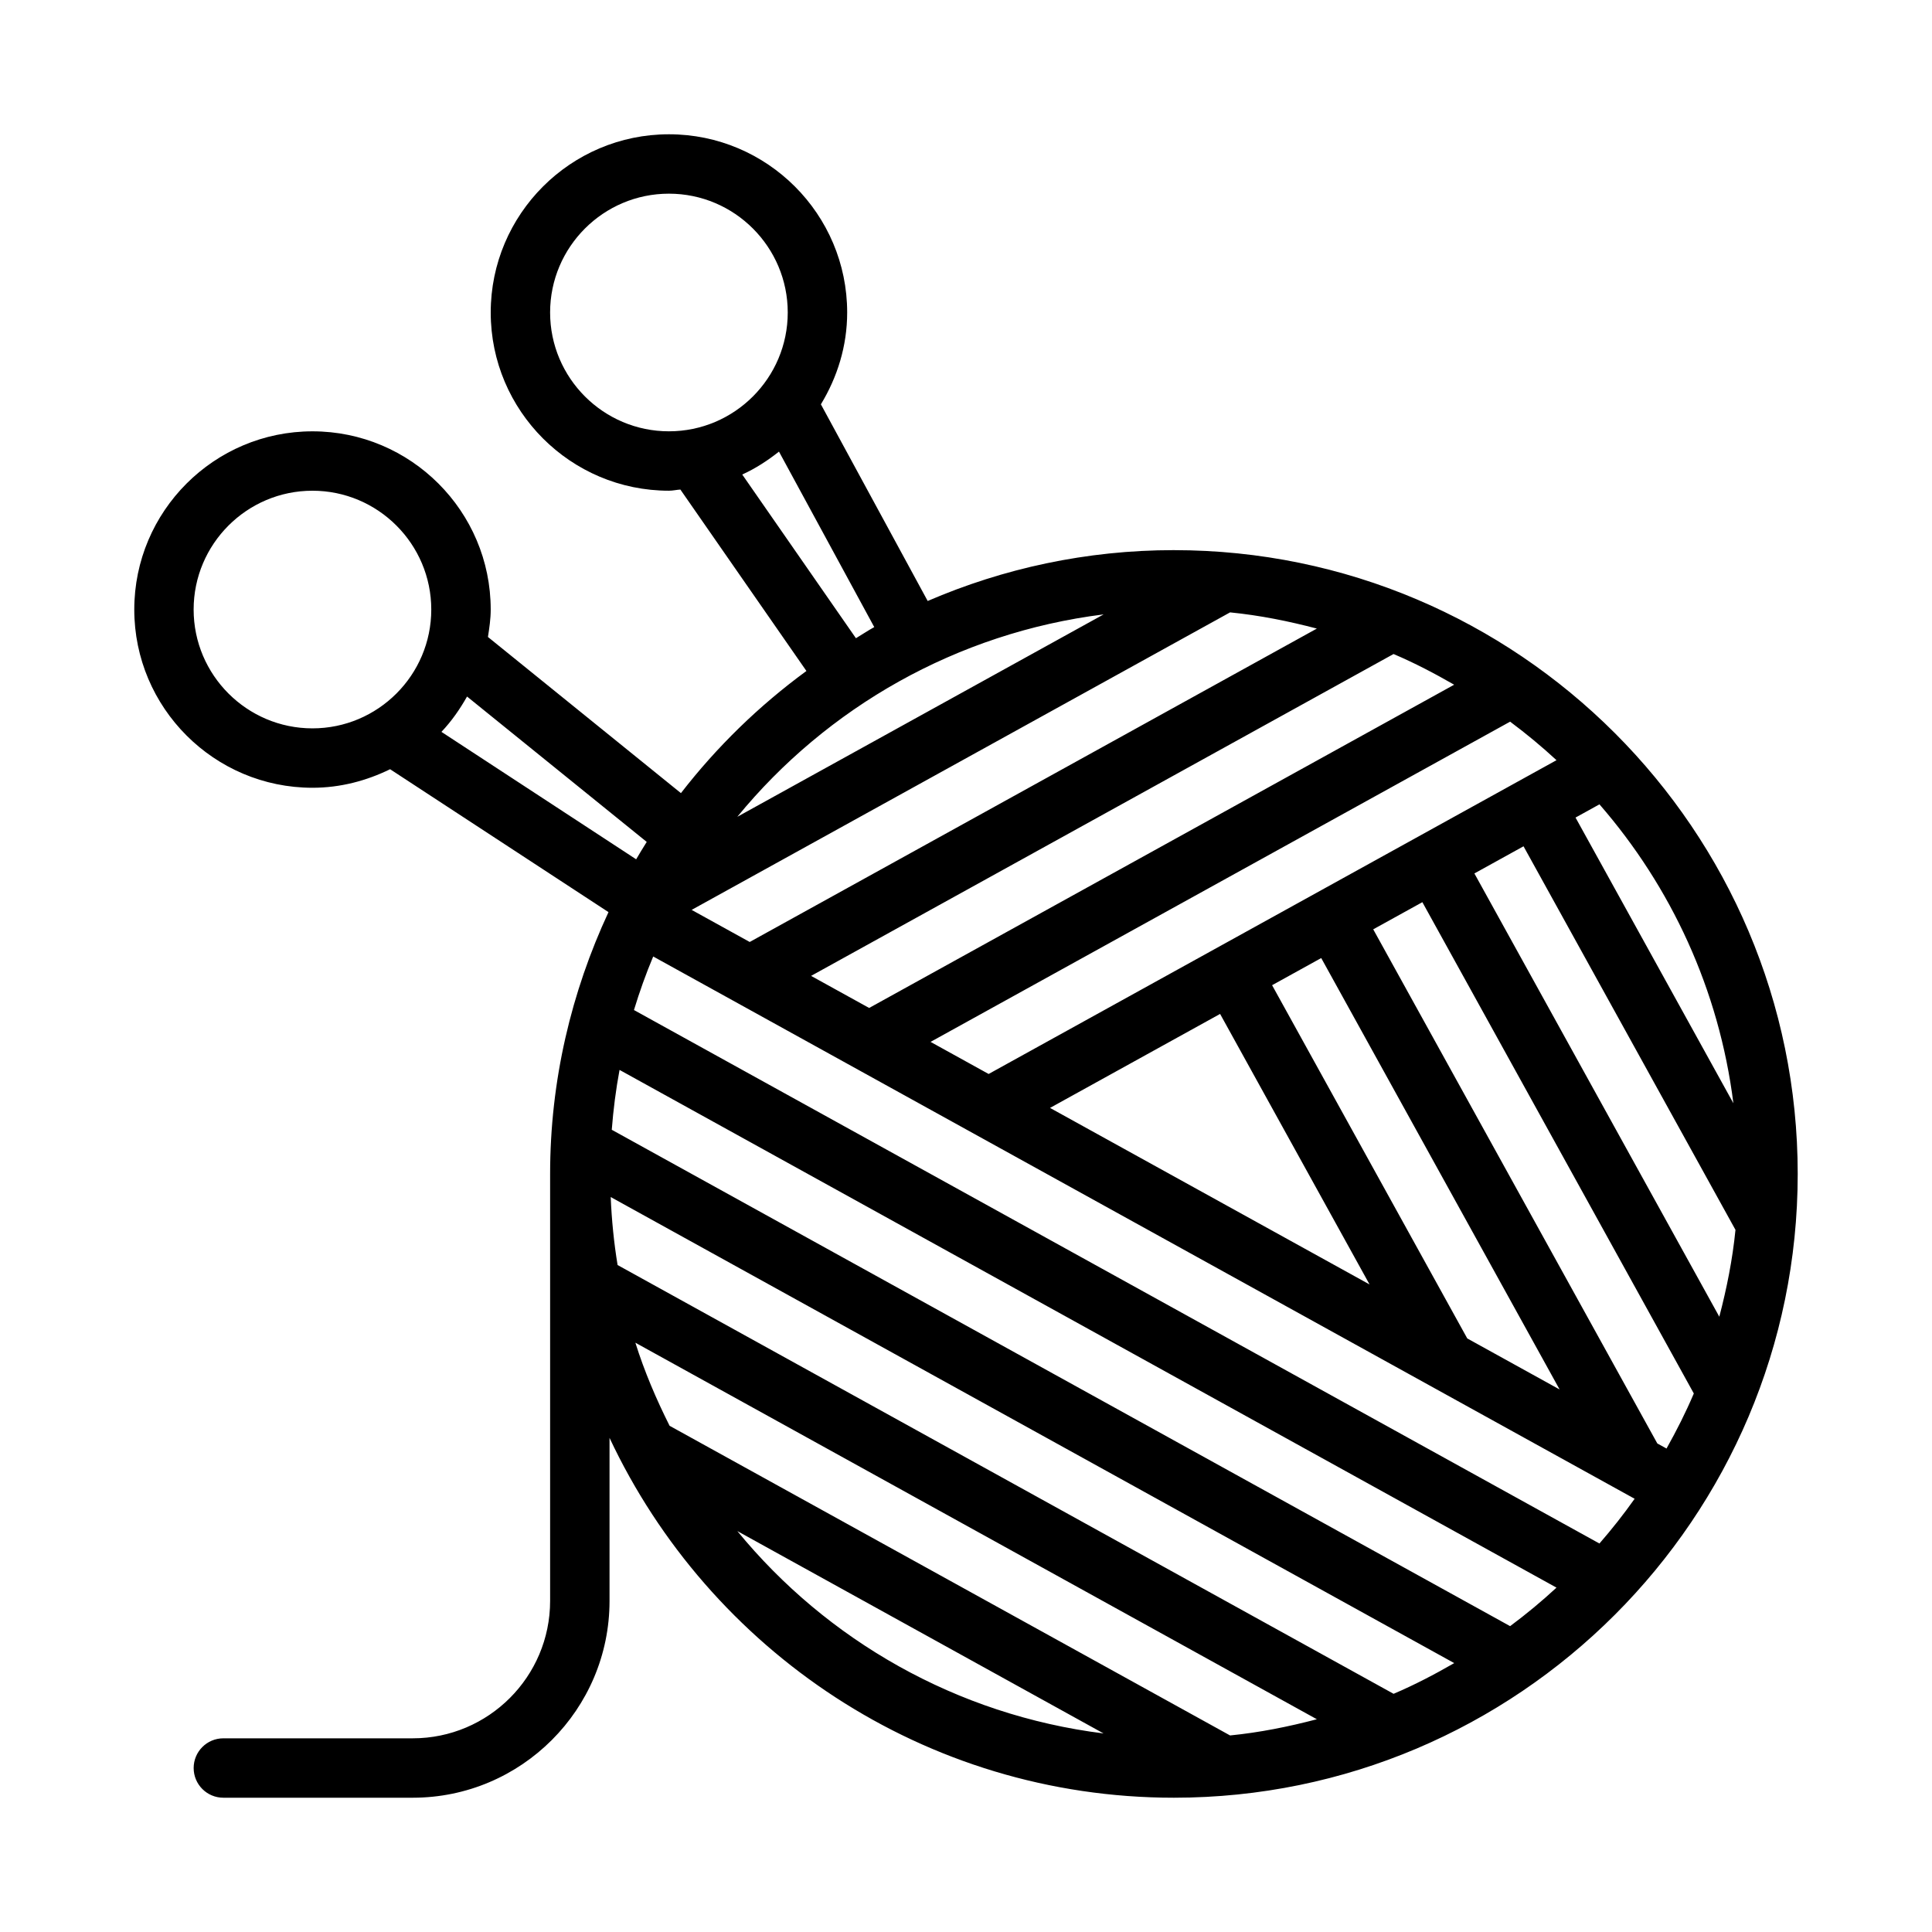
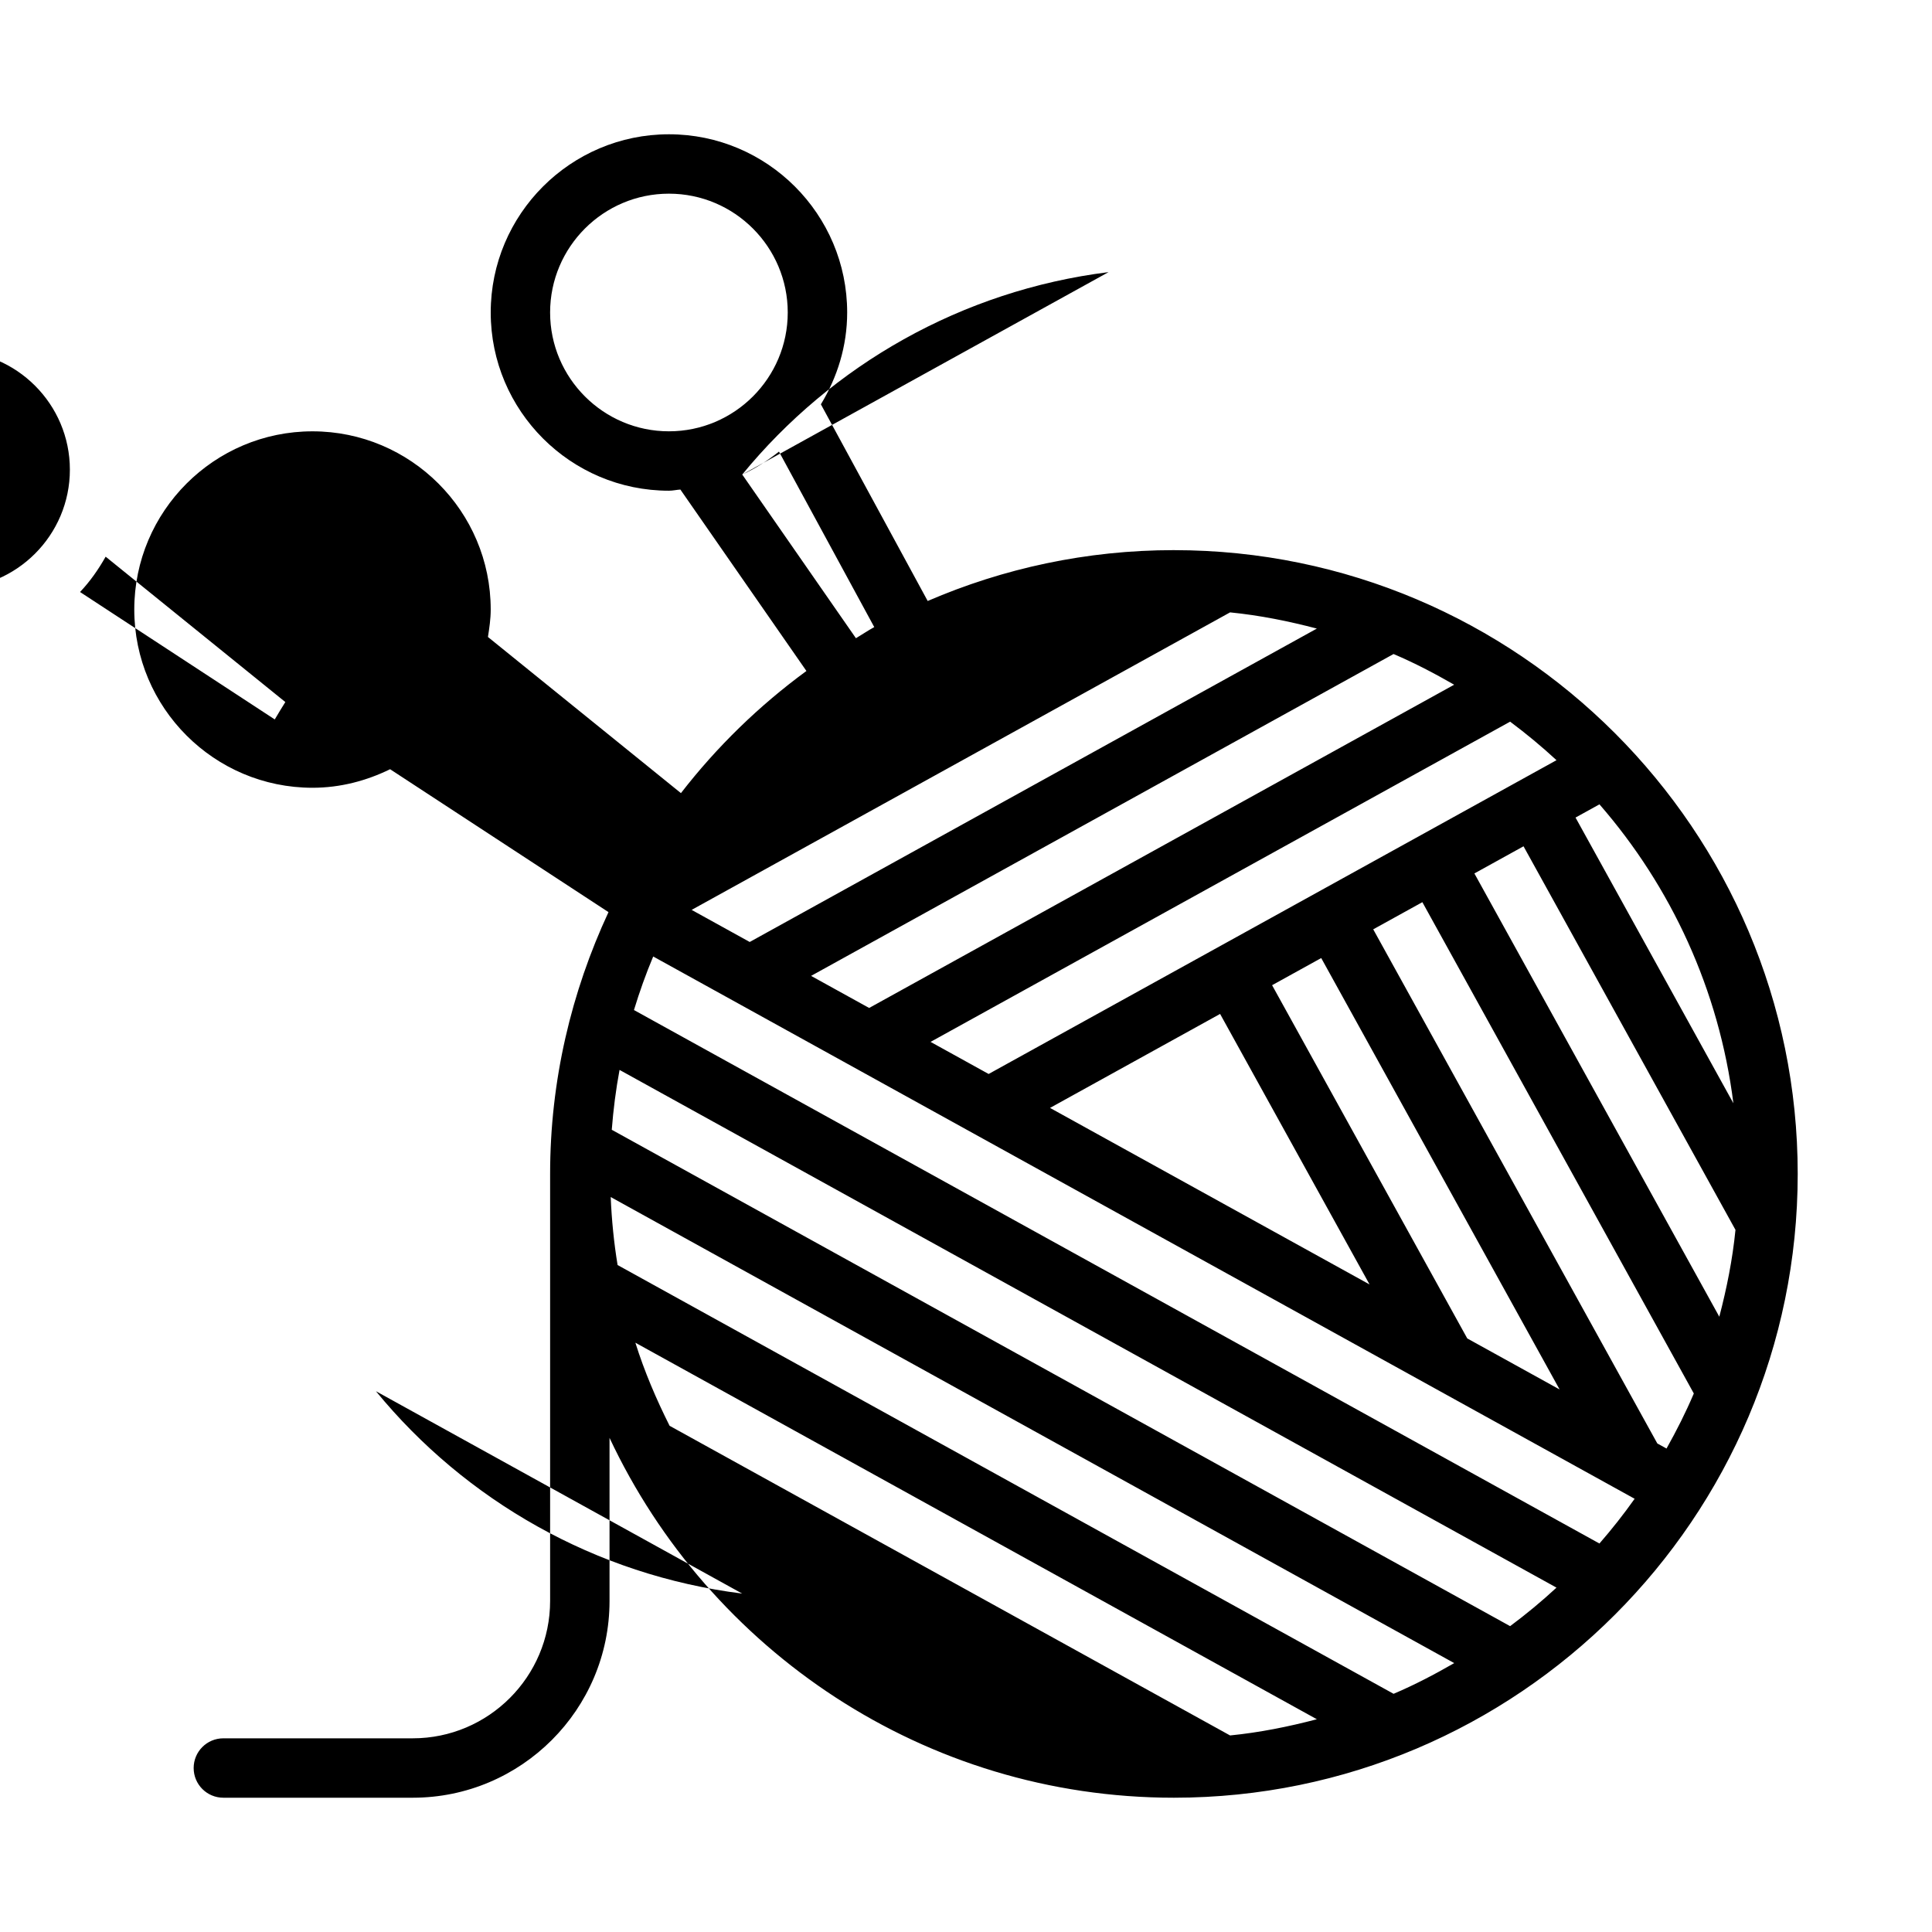
<svg xmlns="http://www.w3.org/2000/svg" fill="#000000" width="800px" height="800px" version="1.1" viewBox="144 144 512 512">
-   <path d="m455.1 289.79c-23.168 0-45.219 4.836-65.254 13.477l-28.301-52.117c4.328-7.129 6.965-15.402 6.965-24.336 0-26.047-21.188-47.23-47.23-47.23-26.047 0-47.234 21.188-47.234 47.23 0 26.047 21.188 47.23 47.23 47.23 1.039 0 2.008-0.242 3.031-0.309l33.402 48.082c-12.547 9.195-23.738 20.078-33.254 32.371l-51.145-41.383c0.371-2.379 0.734-4.777 0.734-7.269 0-26.047-21.188-47.23-47.23-47.23-26.047 0-47.23 21.188-47.23 47.23 0 26.047 21.188 47.23 47.23 47.23 7.406 0 14.324-1.863 20.566-4.914l57.875 37.871c-9.824 21.129-15.469 44.582-15.469 69.379v113.16c0 20.082-16.336 36.41-36.406 36.41h-50.184c-4.352 0-7.875 3.519-7.875 7.871 0 4.352 3.523 7.871 7.875 7.871h50.184c28.758 0 52.152-23.398 52.152-52.152v-43.207c26.414 56.238 83.438 95.359 149.57 95.359 91.152 0 165.31-74.152 165.31-165.31 0-91.156-74.16-165.31-165.31-165.31zm-133.65 232.06c-3.543-7.062-6.668-14.375-9.07-22.02l180.6 99.789c-7.477 1.961-15.117 3.512-22.996 4.293zm-13.785-42.605c-0.965-5.902-1.57-11.906-1.82-18.016l223.54 123.51c-5.195 2.988-10.512 5.777-16.07 8.137zm162.32-172.96c7.879 0.781 15.52 2.332 22.996 4.293l-150.3 83.055-15.391-8.504zm-63.988 122.33-15.391-8.504 153.59-84.863c4.281 3.191 8.379 6.594 12.293 10.211zm61.34-15.914 39.609 71.691-84.68-46.785zm65.504 86-51.723-93.613 13.02-7.195 63.172 114.33zm-158.51-87.582-15.387-8.5 154.36-85.297c5.559 2.356 10.875 5.148 16.066 8.133zm-68.207 32.281c0.418-5.371 1.09-10.664 2.062-15.863l248.3 137.2c-3.91 3.621-8.008 7.019-12.289 10.207zm5.883-31.73c1.469-4.836 3.16-9.574 5.098-14.191l260.09 143.71c-2.91 4.117-6.027 8.059-9.328 11.855zm271.2 114.86-75.289-136.25 13.023-7.195 71.938 130.2c-2.129 5.023-4.586 9.863-7.234 14.59zm-48.48-151.06 13.023-7.195 56.168 101.65c-0.781 7.887-2.324 15.531-4.285 23.016zm68.637 60.902-41.832-75.711 6.34-3.504c18.973 21.812 31.707 49.109 35.492 79.215zm-313.58-209.56c0-17.359 14.121-31.488 31.488-31.488 17.367 0 31.488 14.129 31.488 31.488s-14.121 31.488-31.488 31.488c-17.363 0-31.488-14.129-31.488-31.488zm50.918 42.941c3.523-1.602 6.734-3.695 9.734-6.074l25.25 46.504c-1.664 0.914-3.227 1.98-4.856 2.949zm95.773 37.066-97.082 53.641c23.73-28.957 58.113-48.77 97.082-53.641zm-241.16-1.285c0-17.359 14.121-31.488 31.488-31.488s31.488 14.129 31.488 31.488-14.121 31.488-31.488 31.488c-17.363 0-31.488-14.133-31.488-31.488zm65.668 32.418c2.66-2.801 4.875-5.977 6.789-9.363l47.617 38.527c-0.957 1.52-1.891 3.055-2.801 4.606zm78.418 211.8 97.059 53.629c-38.961-4.879-73.336-24.684-97.059-53.629z" />
+   <path d="m455.1 289.79c-23.168 0-45.219 4.836-65.254 13.477l-28.301-52.117c4.328-7.129 6.965-15.402 6.965-24.336 0-26.047-21.188-47.23-47.23-47.23-26.047 0-47.234 21.188-47.234 47.23 0 26.047 21.188 47.23 47.23 47.23 1.039 0 2.008-0.242 3.031-0.309l33.402 48.082c-12.547 9.195-23.738 20.078-33.254 32.371l-51.145-41.383c0.371-2.379 0.734-4.777 0.734-7.269 0-26.047-21.188-47.23-47.23-47.23-26.047 0-47.23 21.188-47.23 47.23 0 26.047 21.188 47.23 47.23 47.23 7.406 0 14.324-1.863 20.566-4.914l57.875 37.871c-9.824 21.129-15.469 44.582-15.469 69.379v113.16c0 20.082-16.336 36.41-36.406 36.41h-50.184c-4.352 0-7.875 3.519-7.875 7.871 0 4.352 3.523 7.871 7.875 7.871h50.184c28.758 0 52.152-23.398 52.152-52.152v-43.207c26.414 56.238 83.438 95.359 149.57 95.359 91.152 0 165.31-74.152 165.31-165.31 0-91.156-74.16-165.31-165.31-165.31zm-133.65 232.06c-3.543-7.062-6.668-14.375-9.07-22.02l180.6 99.789c-7.477 1.961-15.117 3.512-22.996 4.293zm-13.785-42.605c-0.965-5.902-1.57-11.906-1.82-18.016l223.54 123.51c-5.195 2.988-10.512 5.777-16.07 8.137zm162.32-172.96c7.879 0.781 15.52 2.332 22.996 4.293l-150.3 83.055-15.391-8.504zm-63.988 122.33-15.391-8.504 153.59-84.863c4.281 3.191 8.379 6.594 12.293 10.211zm61.34-15.914 39.609 71.691-84.68-46.785zm65.504 86-51.723-93.613 13.02-7.195 63.172 114.33zm-158.51-87.582-15.387-8.5 154.36-85.297c5.559 2.356 10.875 5.148 16.066 8.133zm-68.207 32.281c0.418-5.371 1.09-10.664 2.062-15.863l248.3 137.2c-3.91 3.621-8.008 7.019-12.289 10.207zm5.883-31.73c1.469-4.836 3.16-9.574 5.098-14.191l260.09 143.71c-2.91 4.117-6.027 8.059-9.328 11.855zm271.2 114.86-75.289-136.25 13.023-7.195 71.938 130.2c-2.129 5.023-4.586 9.863-7.234 14.59zm-48.48-151.06 13.023-7.195 56.168 101.65c-0.781 7.887-2.324 15.531-4.285 23.016zm68.637 60.902-41.832-75.711 6.34-3.504c18.973 21.812 31.707 49.109 35.492 79.215zm-313.58-209.56c0-17.359 14.121-31.488 31.488-31.488 17.367 0 31.488 14.129 31.488 31.488s-14.121 31.488-31.488 31.488c-17.363 0-31.488-14.129-31.488-31.488zm50.918 42.941c3.523-1.602 6.734-3.695 9.734-6.074l25.25 46.504c-1.664 0.914-3.227 1.98-4.856 2.949zc23.73-28.957 58.113-48.77 97.082-53.641zm-241.16-1.285c0-17.359 14.121-31.488 31.488-31.488s31.488 14.129 31.488 31.488-14.121 31.488-31.488 31.488c-17.363 0-31.488-14.133-31.488-31.488zm65.668 32.418c2.66-2.801 4.875-5.977 6.789-9.363l47.617 38.527c-0.957 1.52-1.891 3.055-2.801 4.606zm78.418 211.8 97.059 53.629c-38.961-4.879-73.336-24.684-97.059-53.629z" />
</svg>